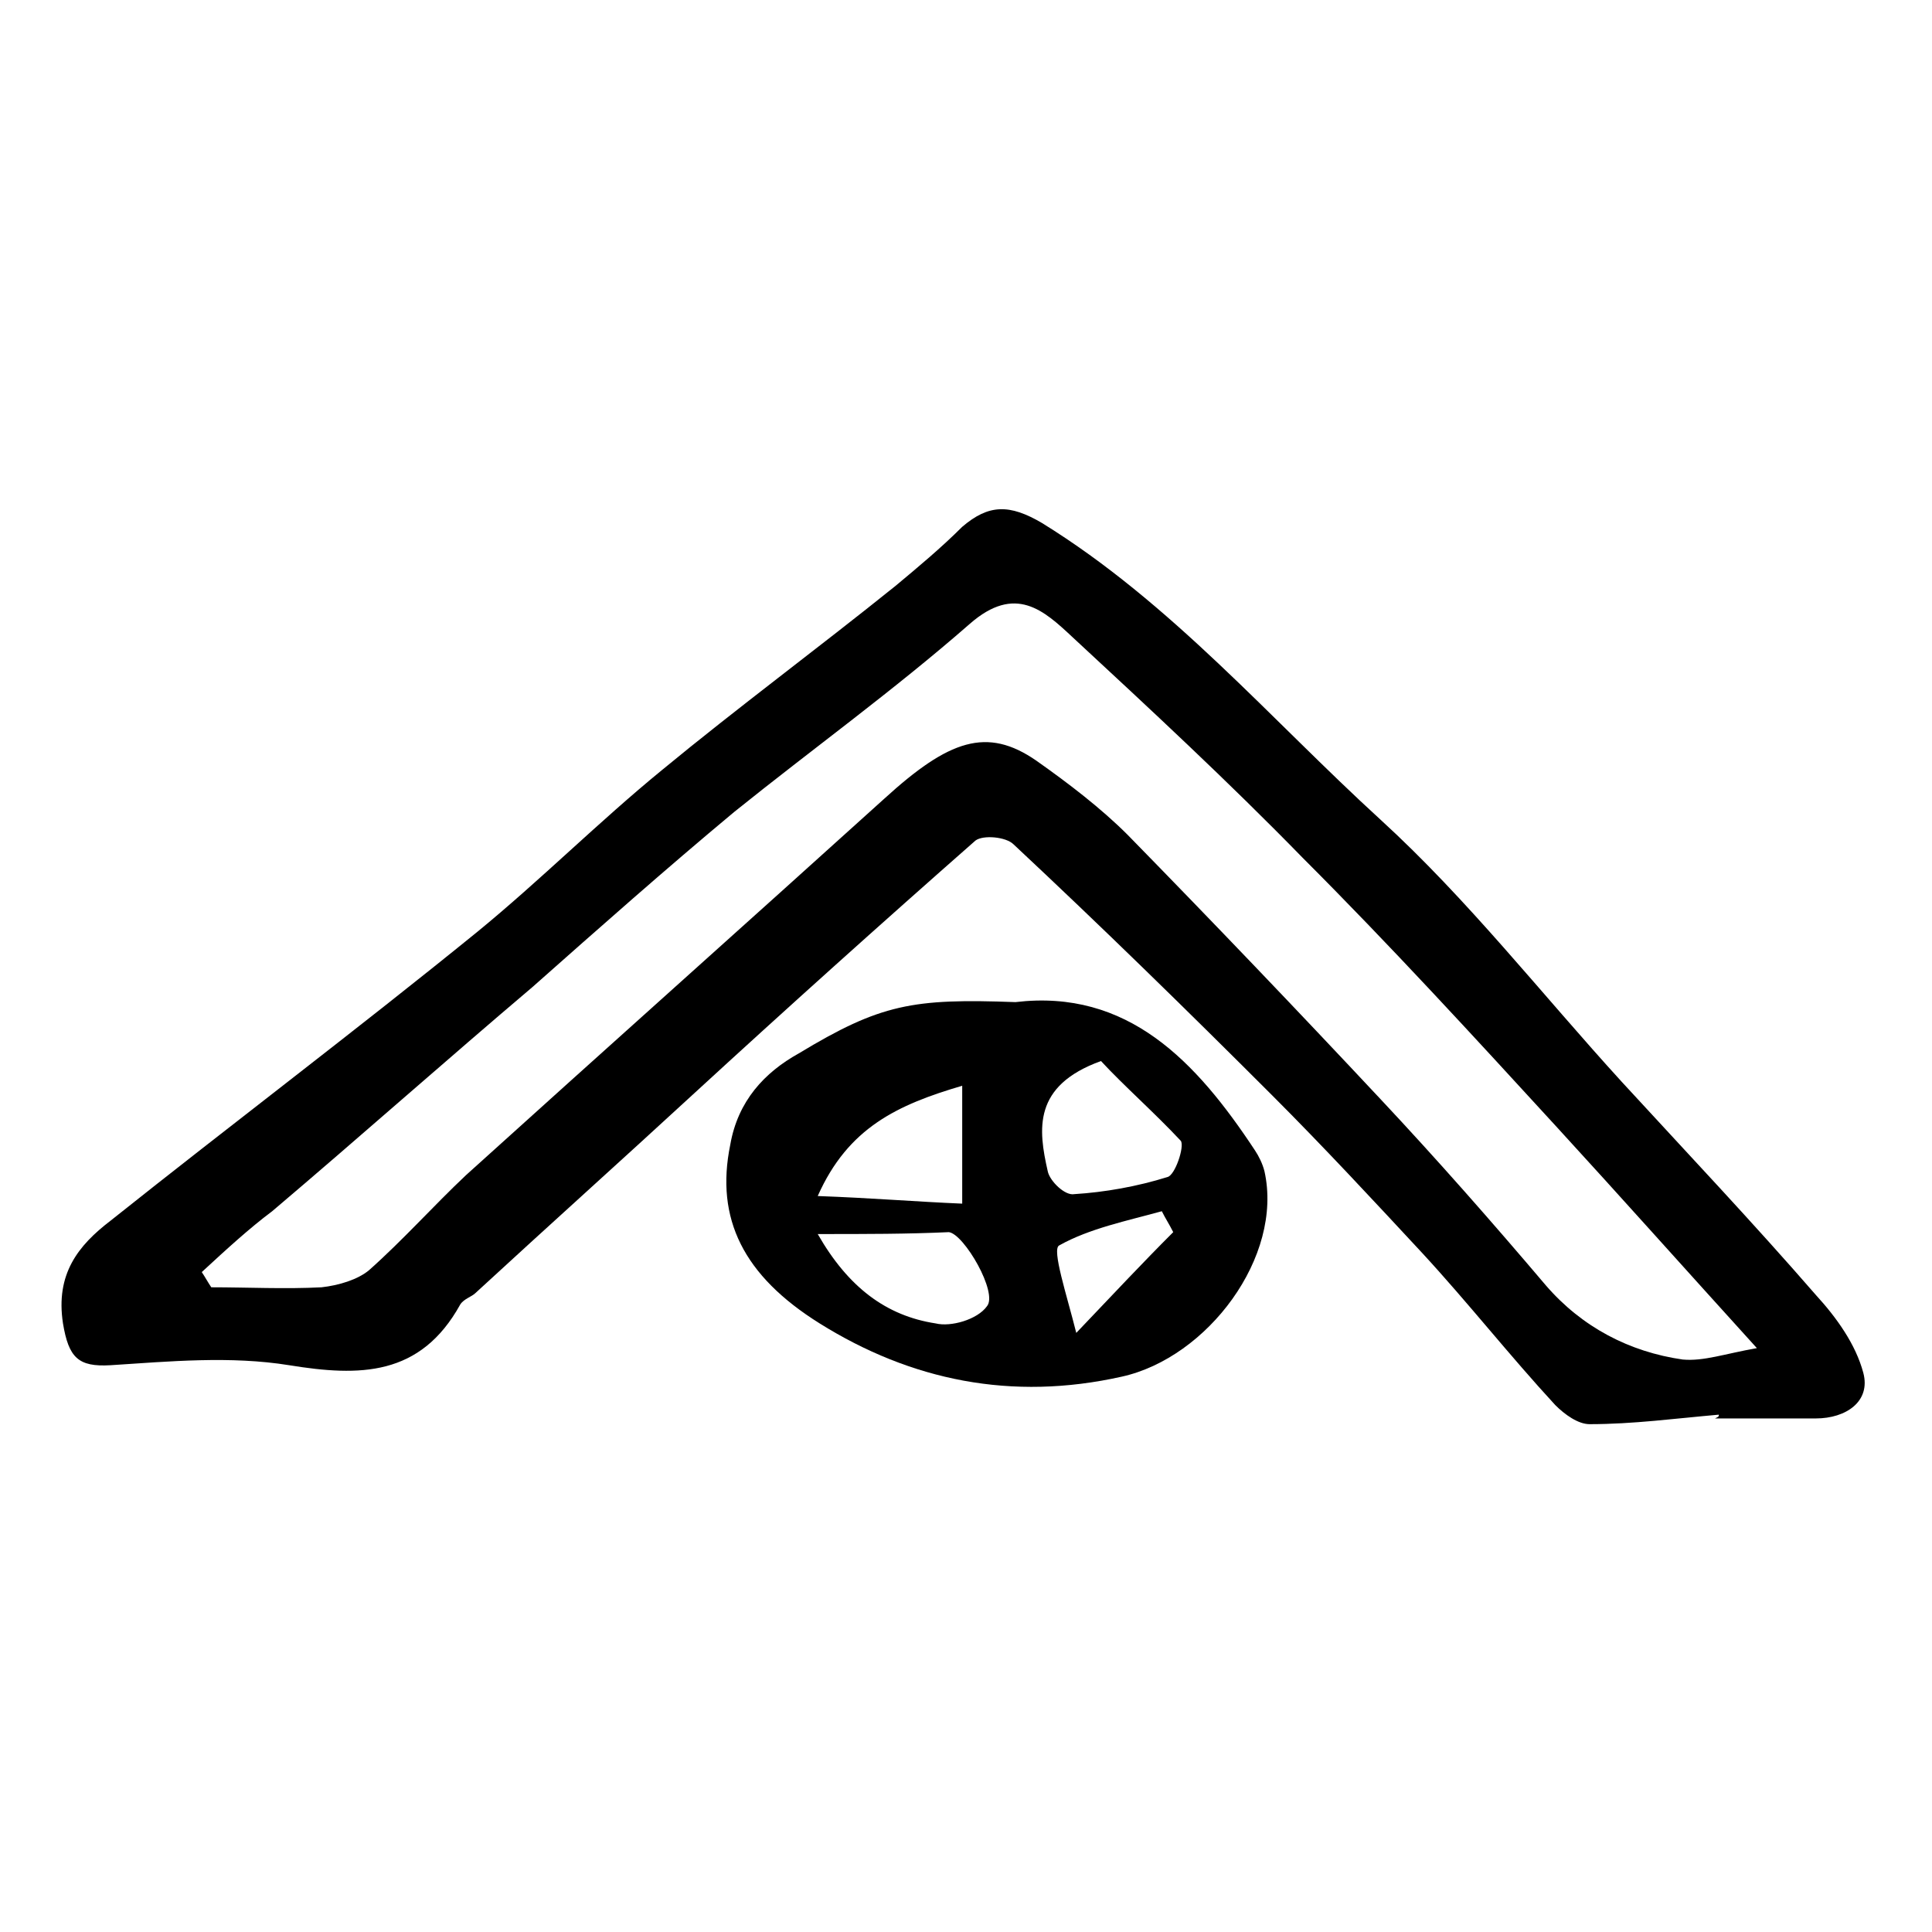
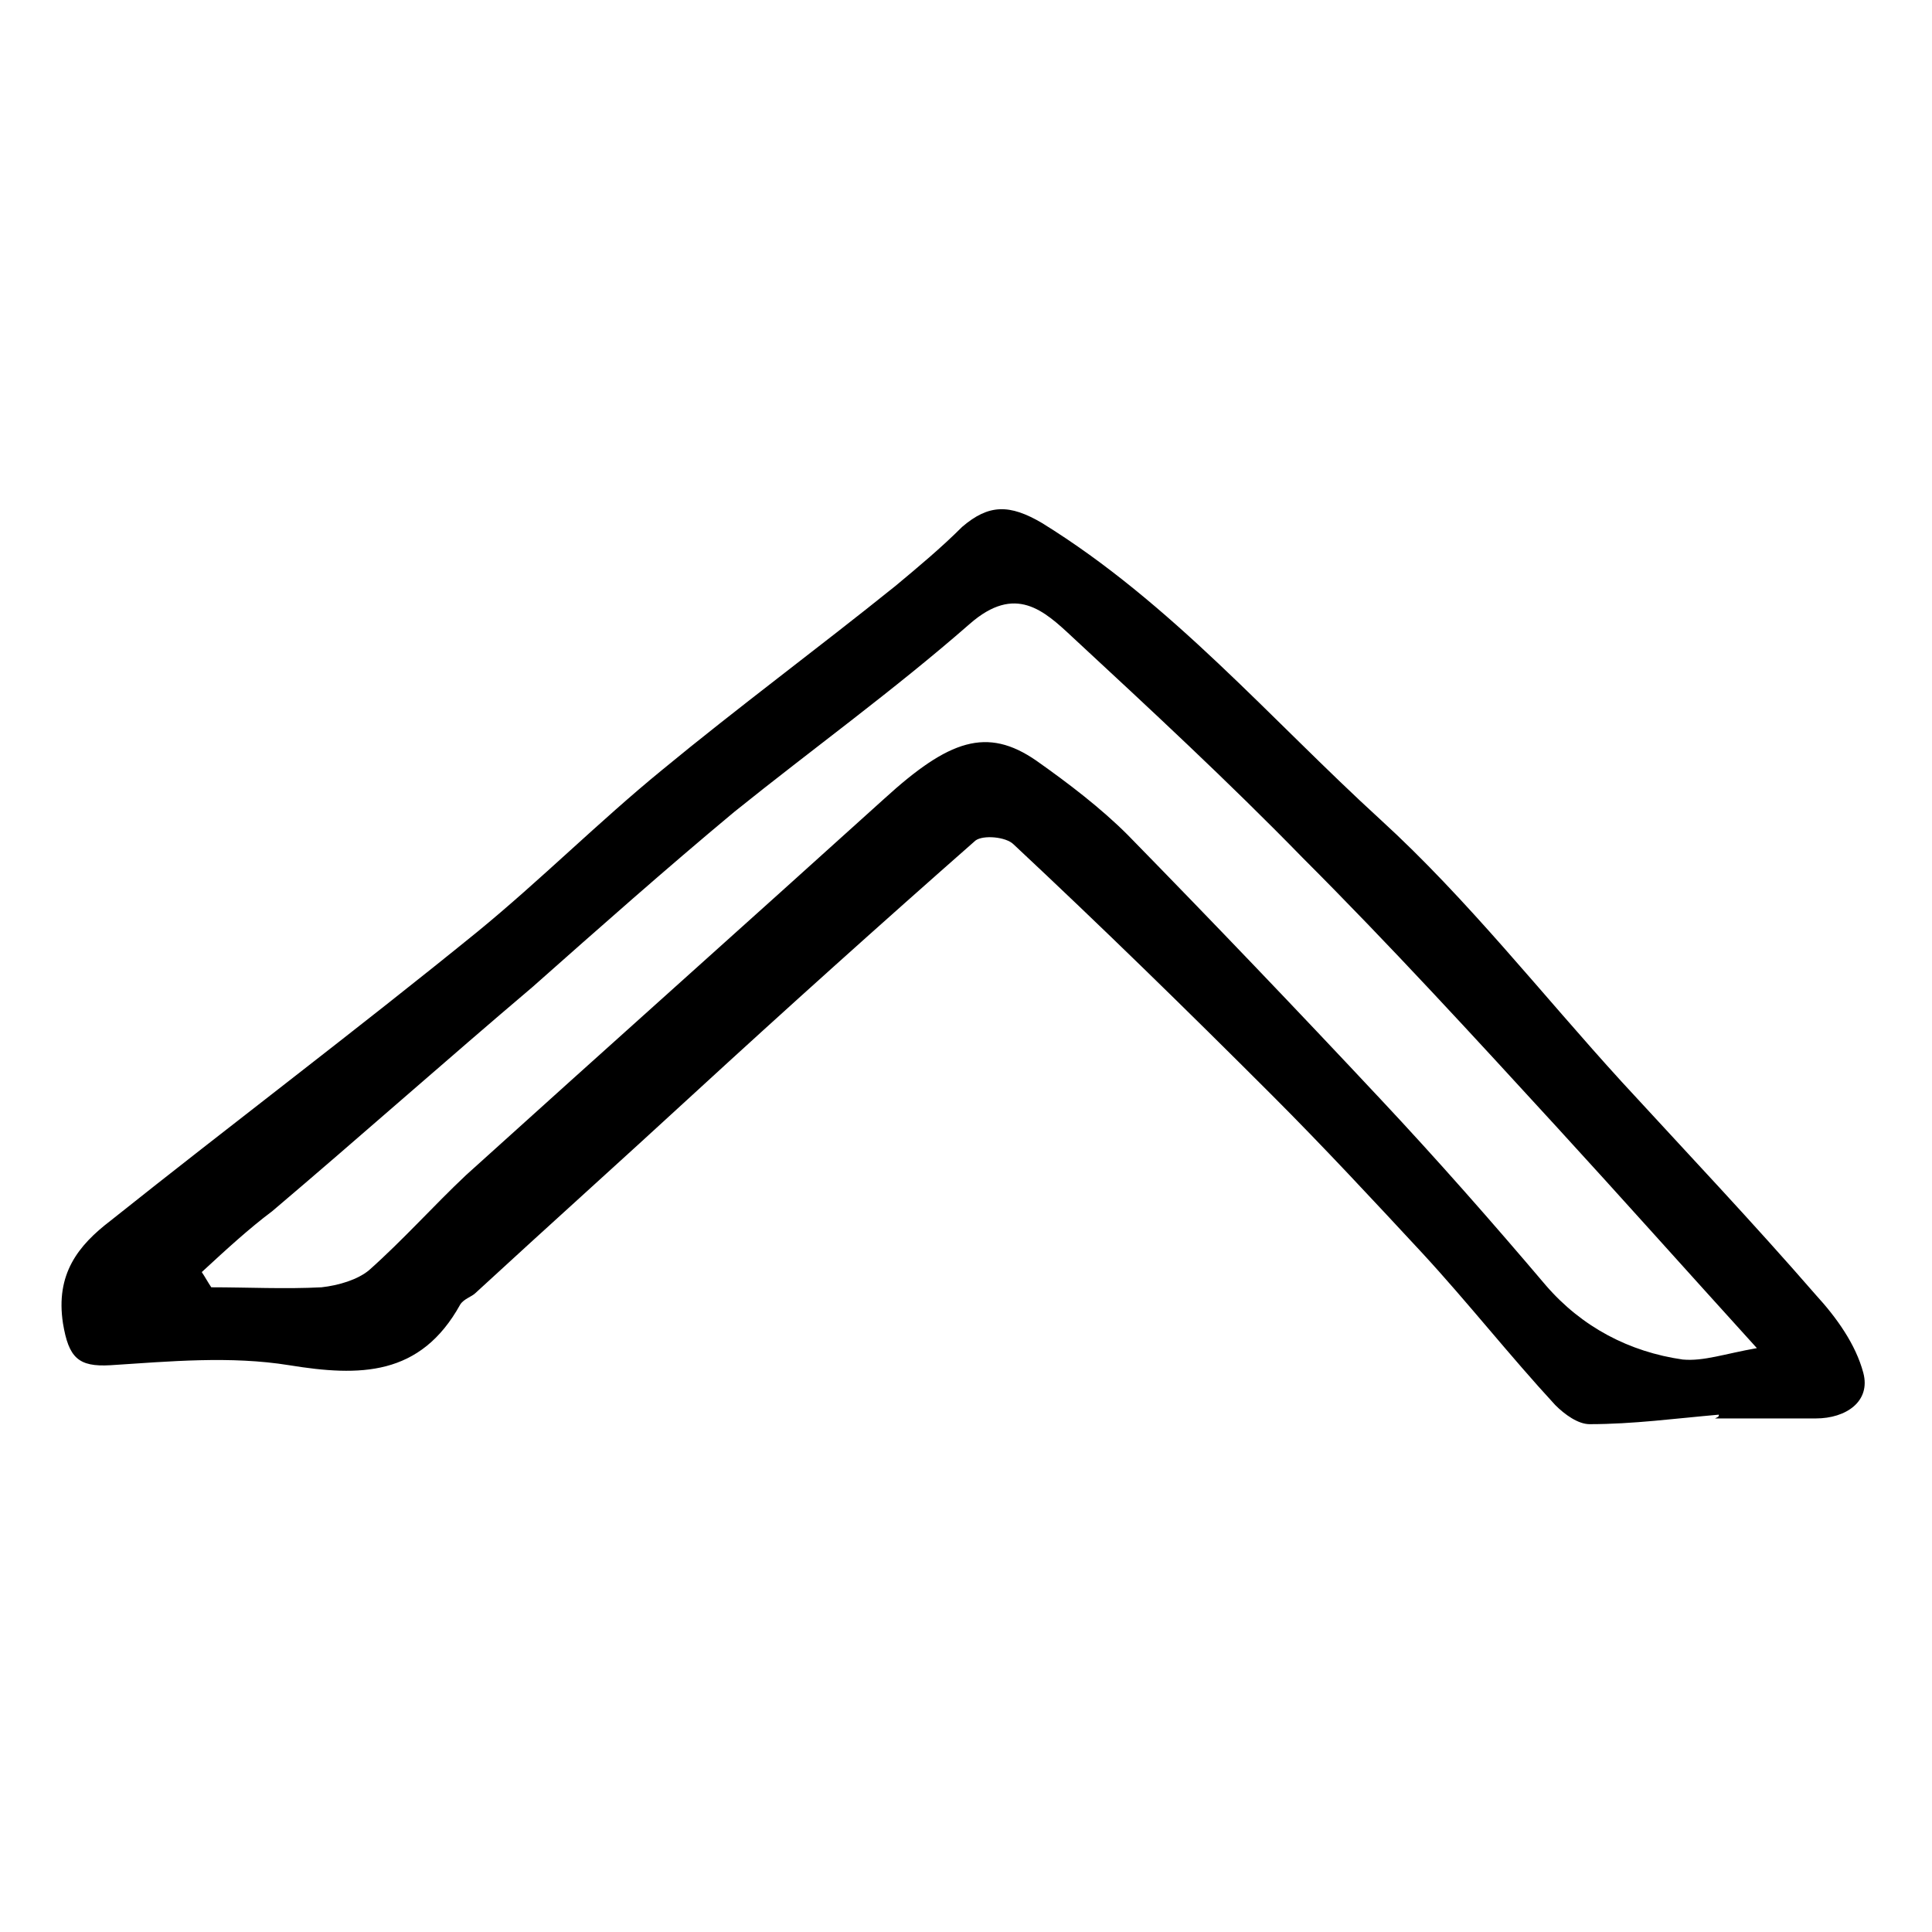
<svg xmlns="http://www.w3.org/2000/svg" fill="#000000" width="800px" height="800px" version="1.1" viewBox="144 144 512 512">
  <g>
    <path d="m599.51 518.9c-11.586 1.008-22.672 2.519-34.258 2.519-3.023 0-6.551-2.519-9.07-5.039-12.09-13.098-23.176-27.207-35.266-40.305-13.098-14.105-26.199-28.215-39.801-41.816-22.672-22.672-45.344-44.84-68.52-66.504-2.016-2.016-8.062-2.519-10.078-1.008-25.191 22.168-49.879 44.336-74.562 67.008-19.145 17.633-38.793 35.266-57.938 52.898-1.008 1.008-3.023 1.512-4.031 3.023-10.578 19.145-26.703 19.145-45.344 16.121-15.617-2.519-31.738-1.008-47.359 0-8.566 0.504-11.082-2.016-12.594-11.082-2.016-13.098 4.031-20.656 12.594-27.207 32.242-25.695 64.992-50.383 97.234-76.578 16.625-13.602 32.242-29.223 48.871-42.824 20.152-16.625 41.312-32.242 61.969-48.871 6.047-5.039 12.09-10.078 17.633-15.617 7.055-6.047 12.594-6.047 21.16-1.008 34.258 21.16 60.457 51.891 89.68 78.594 23.176 21.16 42.824 46.352 63.984 69.527 17.129 18.641 34.762 37.281 51.387 56.426 5.543 6.047 10.578 13.098 12.594 20.656s-4.535 12.09-12.594 12.09h-26.703c1.012-0.5 1.012-0.5 1.012-1.004zm-402.04-37.785c1.008 1.512 1.512 2.519 2.519 4.031 9.574 0 19.648 0.504 29.223 0 4.535-0.504 9.574-2.016 12.594-4.535 9.07-8.062 17.129-17.129 25.695-25.191 36.777-33.25 74.059-66.504 110.84-99.754 17.129-15.617 27.207-19.145 40.305-10.078 8.566 6.047 17.129 12.594 24.184 19.648 22.672 23.176 44.84 46.352 67.008 70.031 15.113 16.121 29.727 32.746 43.832 49.375 9.574 11.082 22.168 17.633 36.273 19.648 5.543 0.504 11.082-1.512 19.648-3.023-19.648-21.664-36.273-40.305-52.898-58.441-22.168-24.184-44.336-48.367-67.512-71.539-19.648-20.152-40.305-39.297-60.961-58.441-7.559-7.055-15.113-14.105-27.207-3.527-20.152 17.633-41.816 33.25-62.473 49.879-18.137 15.113-35.77 30.73-53.402 46.352-23.176 19.648-45.848 39.801-69.023 59.449-6.051 4.527-12.098 10.07-18.645 16.117z" />
-     <path d="m413.1 409.57c29.727-3.527 47.863 15.617 63.48 39.297 1.008 1.512 2.016 3.527 2.519 5.543 5.039 22.672-15.113 49.375-37.785 54.41-29.223 6.551-55.922 1.008-80.105-14.105-20.152-12.594-27.711-27.711-23.68-47.359 2.016-11.586 9.07-19.145 18.137-24.184 21.664-13.098 30.227-14.609 57.434-13.602zm22.672 15.617c-18.137 6.551-16.625 18.137-14.105 29.223 0.504 2.519 4.535 6.551 7.055 6.047 8.062-0.504 16.625-2.016 24.688-4.535 2.016-0.504 4.535-8.062 3.527-9.574-7.059-7.555-15.117-14.609-21.164-21.16zm-36.777 6.551c-17.129 5.039-30.23 11.082-38.289 29.223 14.105 0.504 26.199 1.512 38.289 2.016v-31.238zm-38.289 39.297c8.062 14.105 18.137 21.664 31.234 23.68 4.031 1.008 11.082-1.008 13.602-4.535 3.023-3.527-6.047-19.145-10.078-19.648-11.082 0.504-21.66 0.504-34.758 0.504zm94.211-0.504c-1.008-2.016-2.016-3.527-3.023-5.543-9.07 2.519-19.145 4.535-27.207 9.07-2.016 1.008 2.016 13.098 4.535 23.176 10.078-10.582 17.633-18.641 25.695-26.703z" />
  </g>
</svg>